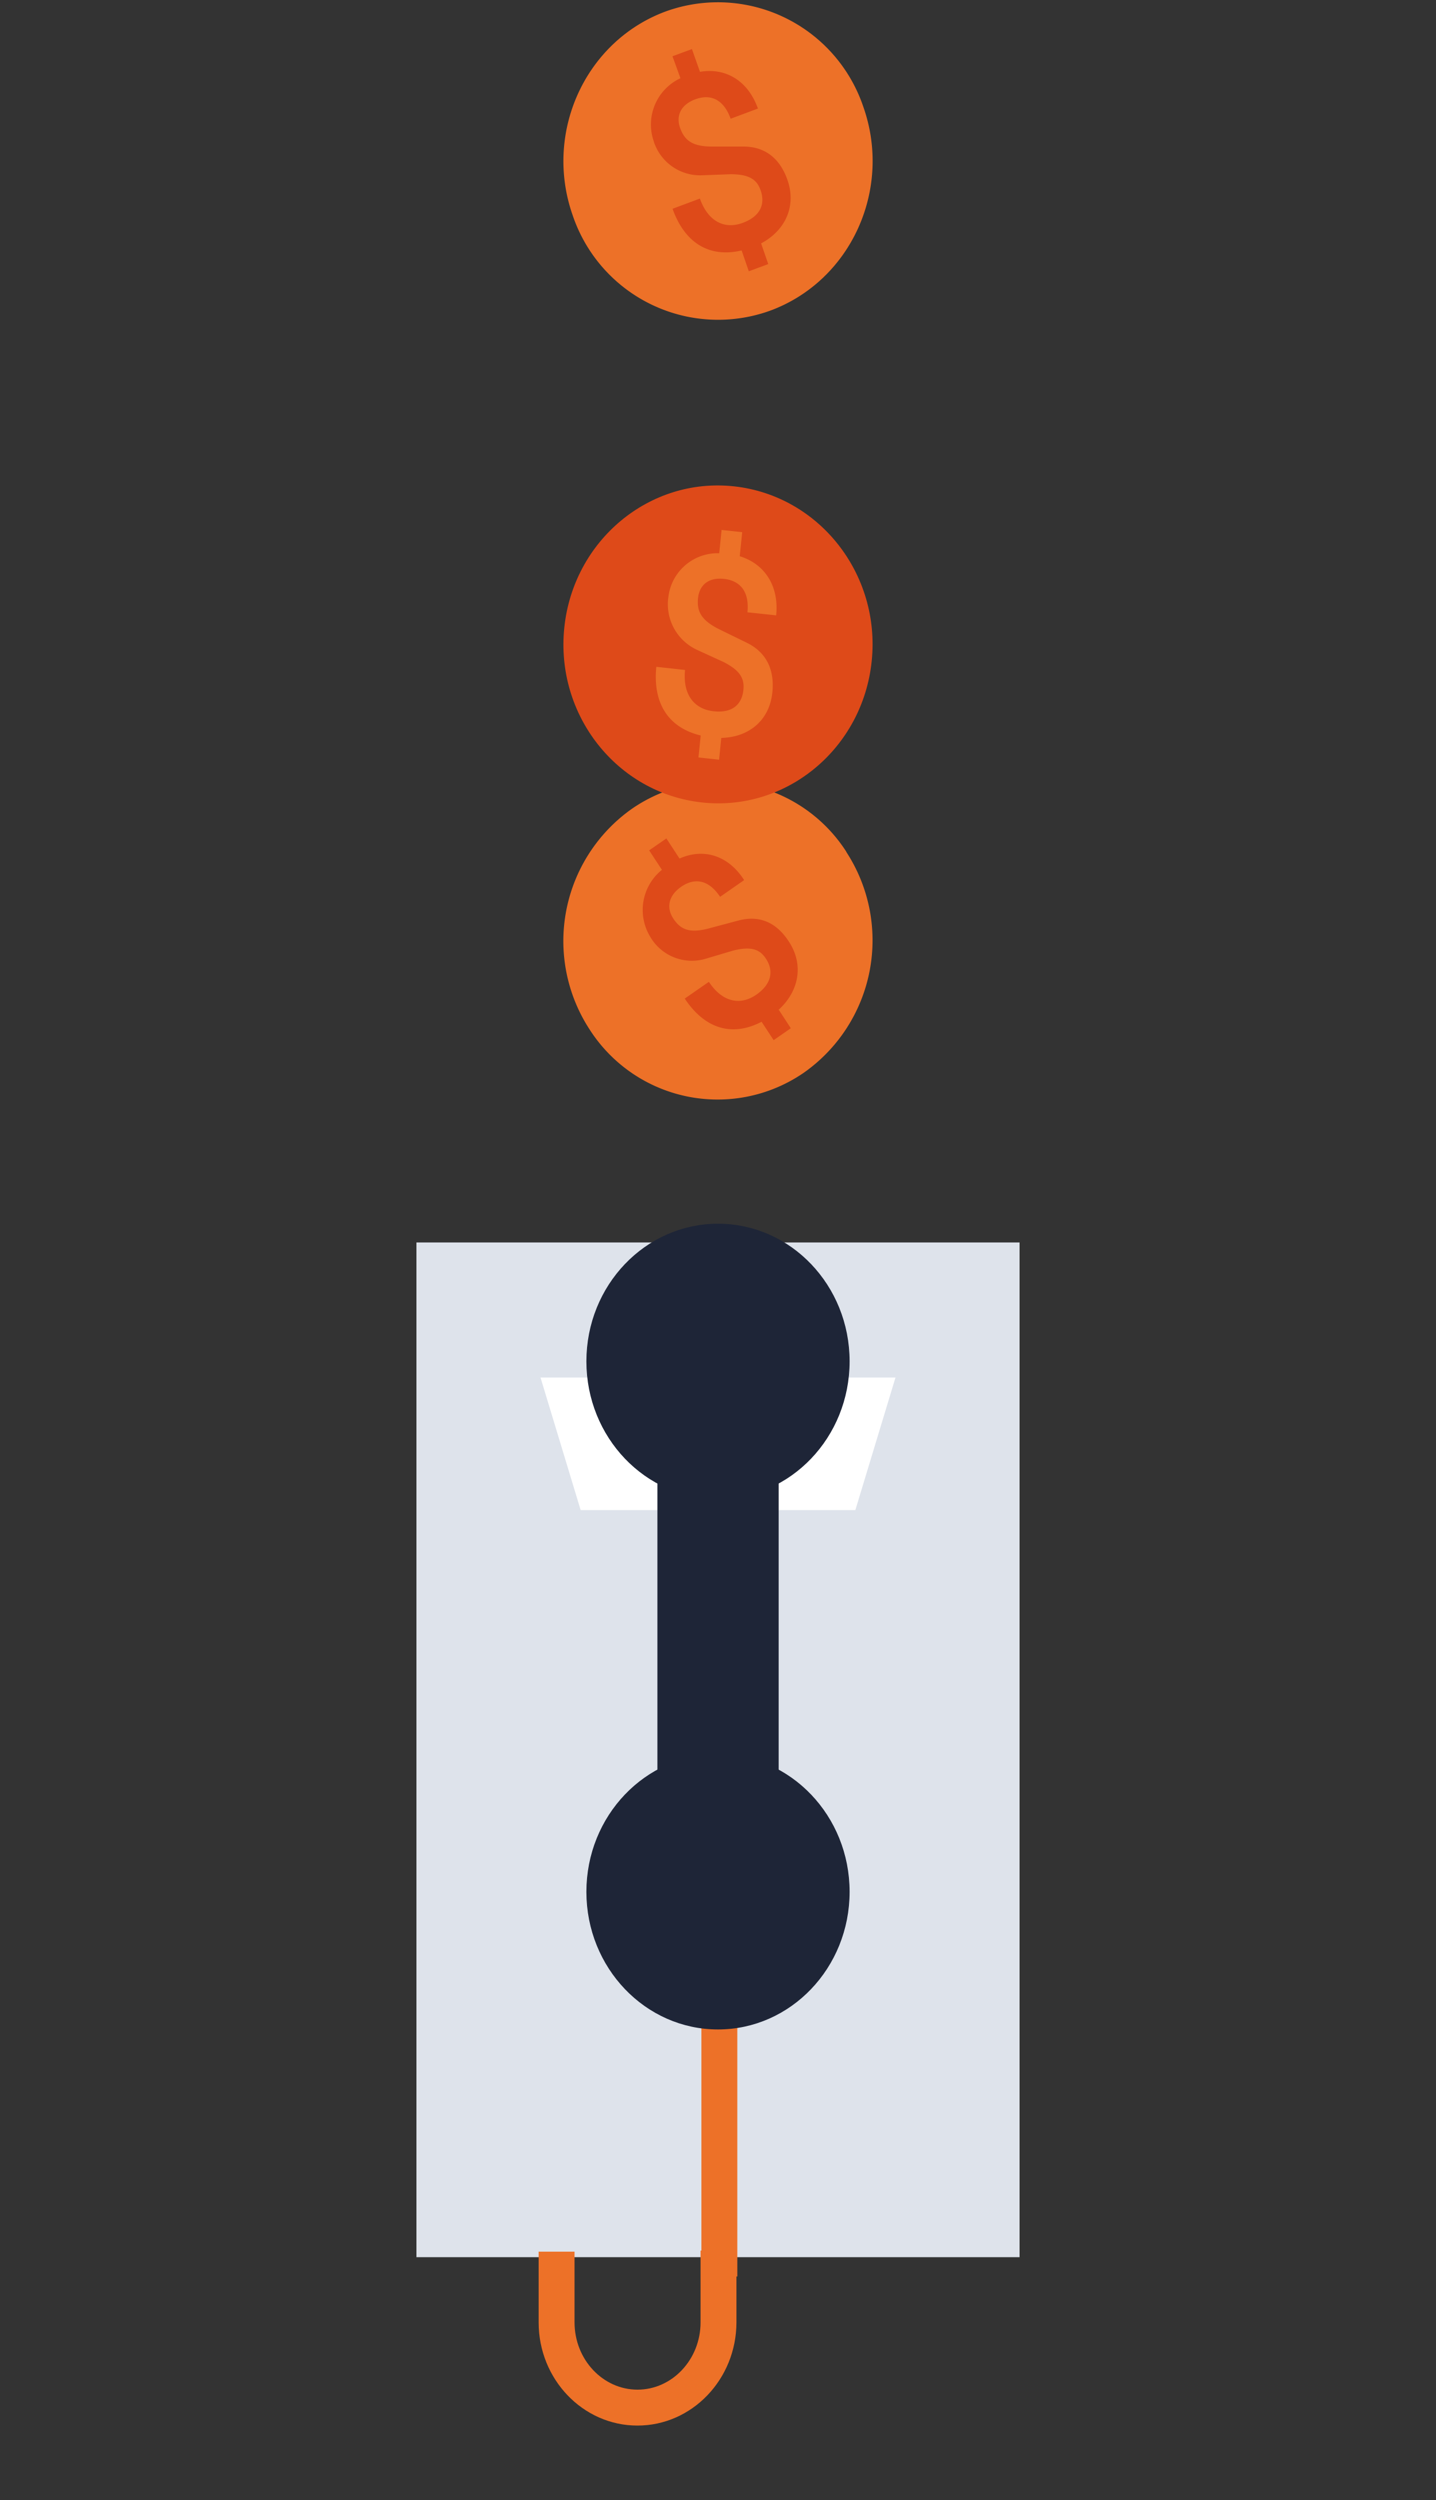
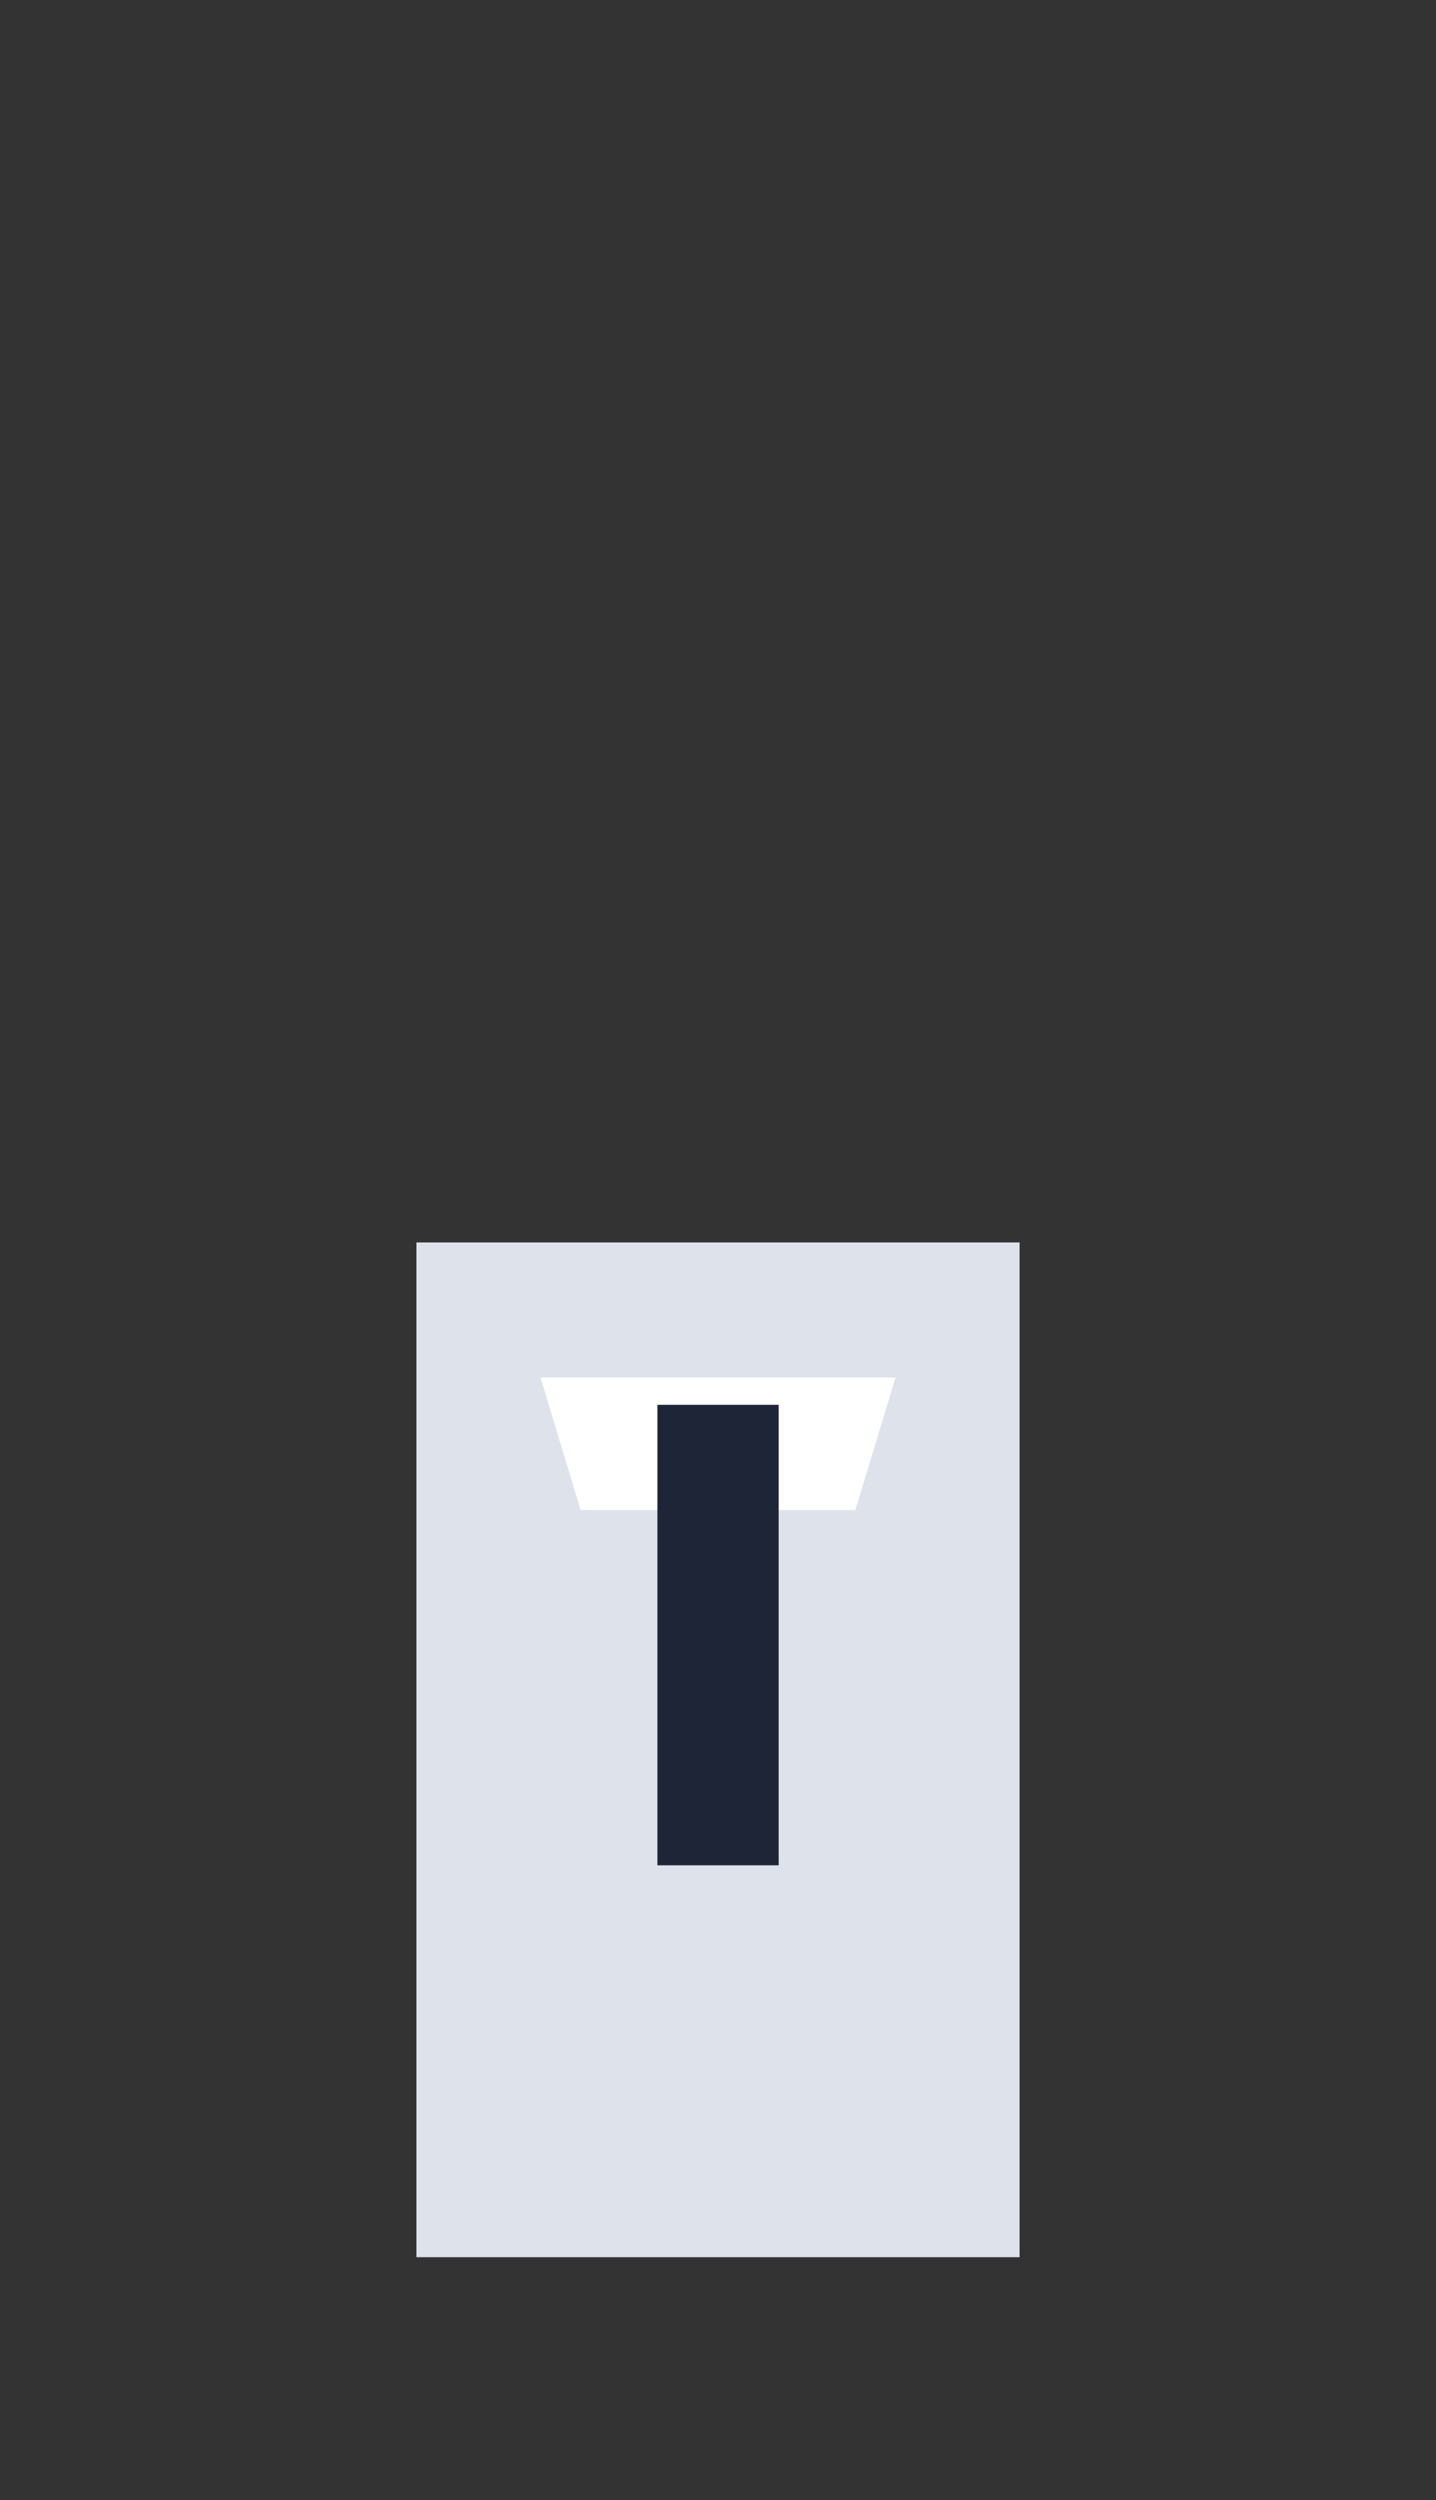
<svg xmlns="http://www.w3.org/2000/svg" viewBox="0 0 200 348">
  <rect x="0" y="0" width="200" height="348" fill="#333333" stroke="none" />
  <clipPath id="a">
-     <path d="m58 .28h84v337.36h-84z" />
-   </clipPath>
+     </clipPath>
  <path d="m58 172.95h84v141.25h-84z" fill="#dee3eb" />
  <path d="m75.28 191.75 5.59 18.45h38.26l5.59-18.45z" fill="#fff" />
  <g clip-path="url(#a)">
    <path d="m88.78 337.64c-7.59 0-13.76-6.44-13.76-14.36v-9.85h5v9.85c0 5.16 3.94 9.36 8.77 9.36s8.78-4.2 8.78-9.36v-10h5v10c-.02 7.92-6.19 14.36-13.79 14.36z" fill="#ed7128" />
-     <path d="m120.23 14.84c4.07 11.49-1.69 24.19-12.87 28.37a21.37 21.37 0 0 1 -27.59-13.21c-4.06-11.5 1.7-24.2 12.87-28.38a21.37 21.37 0 0 1 27.59 13.22" fill="#ed7128" />
-     <path d="m106 33.87 1 2.89-2.71 1-1-2.9c-4.46 1.06-7.91-1-9.62-5.8l3.81-1.42c1.09 3.09 3.34 4.37 6 3.37 2.32-.87 3.17-2.5 2.45-4.54-.53-1.5-1.61-2.21-4.16-2.22l-4 .15a6.78 6.78 0 0 1 -6.77-4.89 7.11 7.11 0 0 1 3.77-8.62l-1.11-3.06 2.71-1 1.12 3.17c3.61-.62 6.71 1.27 8.07 5.11l-3.8 1.42c-.91-2.55-2.65-3.55-4.94-2.7-2 .75-2.71 2.29-2.09 4s1.7 2.6 4.58 2.57h4.22c3.06 0 5.09 1.68 6.13 4.61 1.28 3.6-.2 7.05-3.71 8.9" fill="#de4a19" />
-     <path d="m117.85 118.56a22.53 22.53 0 0 1 -5.85 30.73 21.17 21.17 0 0 1 -29.89-6 22.53 22.53 0 0 1 5.89-30.7 21.17 21.17 0 0 1 29.89 6" fill="#ed7128" />
    <path d="m108.47 140.57 1.67 2.56-2.39 1.66-1.68-2.56c-4.08 2.13-7.91 1-10.7-3.23l3.36-2.33c1.79 2.73 4.27 3.41 6.64 1.77 2-1.42 2.48-3.21 1.3-5-.86-1.32-2.08-1.74-4.56-1.12l-3.84 1.14a6.7 6.7 0 0 1 -7.72-3.08 7.17 7.17 0 0 1 1.64-9.3l-1.78-2.71 2.4-1.66 1.83 2.8c3.35-1.5 6.81-.44 9 3l-3.35 2.33c-1.48-2.25-3.41-2.79-5.42-1.4-1.76 1.22-2.1 2.9-1.09 4.43s2.26 2.09 5 1.35l4.09-1.09c3-.79 5.34.36 7 2.94 2.09 3.18 1.47 6.9-1.5 9.56" fill="#de4a19" />
  </g>
-   <path d="m97.69 279.72h5v37.17h-5z" fill="#ed7128" />
  <g clip-path="url(#a)" fill="#1e2537">
    <path d="m100 208.66c10.12 0 18.33-8.58 18.33-19.16s-8.21-19.16-18.33-19.16-18.33 8.58-18.33 19.16 8.21 19.16 18.33 19.16" />
    <path d="m100 282.5c10.12 0 18.33-8.58 18.33-19.16s-8.21-19.16-18.33-19.16-18.33 8.58-18.33 19.16 8.21 19.16 18.33 19.16" />
  </g>
  <path d="m91.56 195.55h16.89v64.1h-16.89z" fill="#1e2537" />
  <g clip-path="url(#a)">
    <path d="m121.41 92c-1.24 12.16-11.84 21-23.66 19.7s-20.4-12.15-19.16-24.3 11.84-21 23.66-19.7 20.4 12.17 19.16 24.3" fill="#de4a19" />
    <path d="m100.46 102.69-.31 3.06-2.87-.31.31-3.06c-4.46-1.07-6.7-4.44-6.18-9.56l4 .44c-.33 3.28 1.14 5.44 4 5.75 2.46.26 3.91-.82 4.13-3 .16-1.59-.5-2.71-2.79-3.87l-3.65-1.67a7 7 0 0 1 -4-7.46 6.91 6.91 0 0 1 7.07-6l.33-3.24 2.87.31-.34 3.35c3.5 1.07 5.49 4.17 5.07 8.23l-4-.43c.28-2.7-.86-4.39-3.28-4.65-2.1-.23-3.41.83-3.6 2.67s.43 3.1 3 4.37l3.81 1.86c2.76 1.36 3.86 3.81 3.54 6.91-.39 3.82-3.19 6.24-7.13 6.33" fill="#ed7128" />
  </g>
</svg>